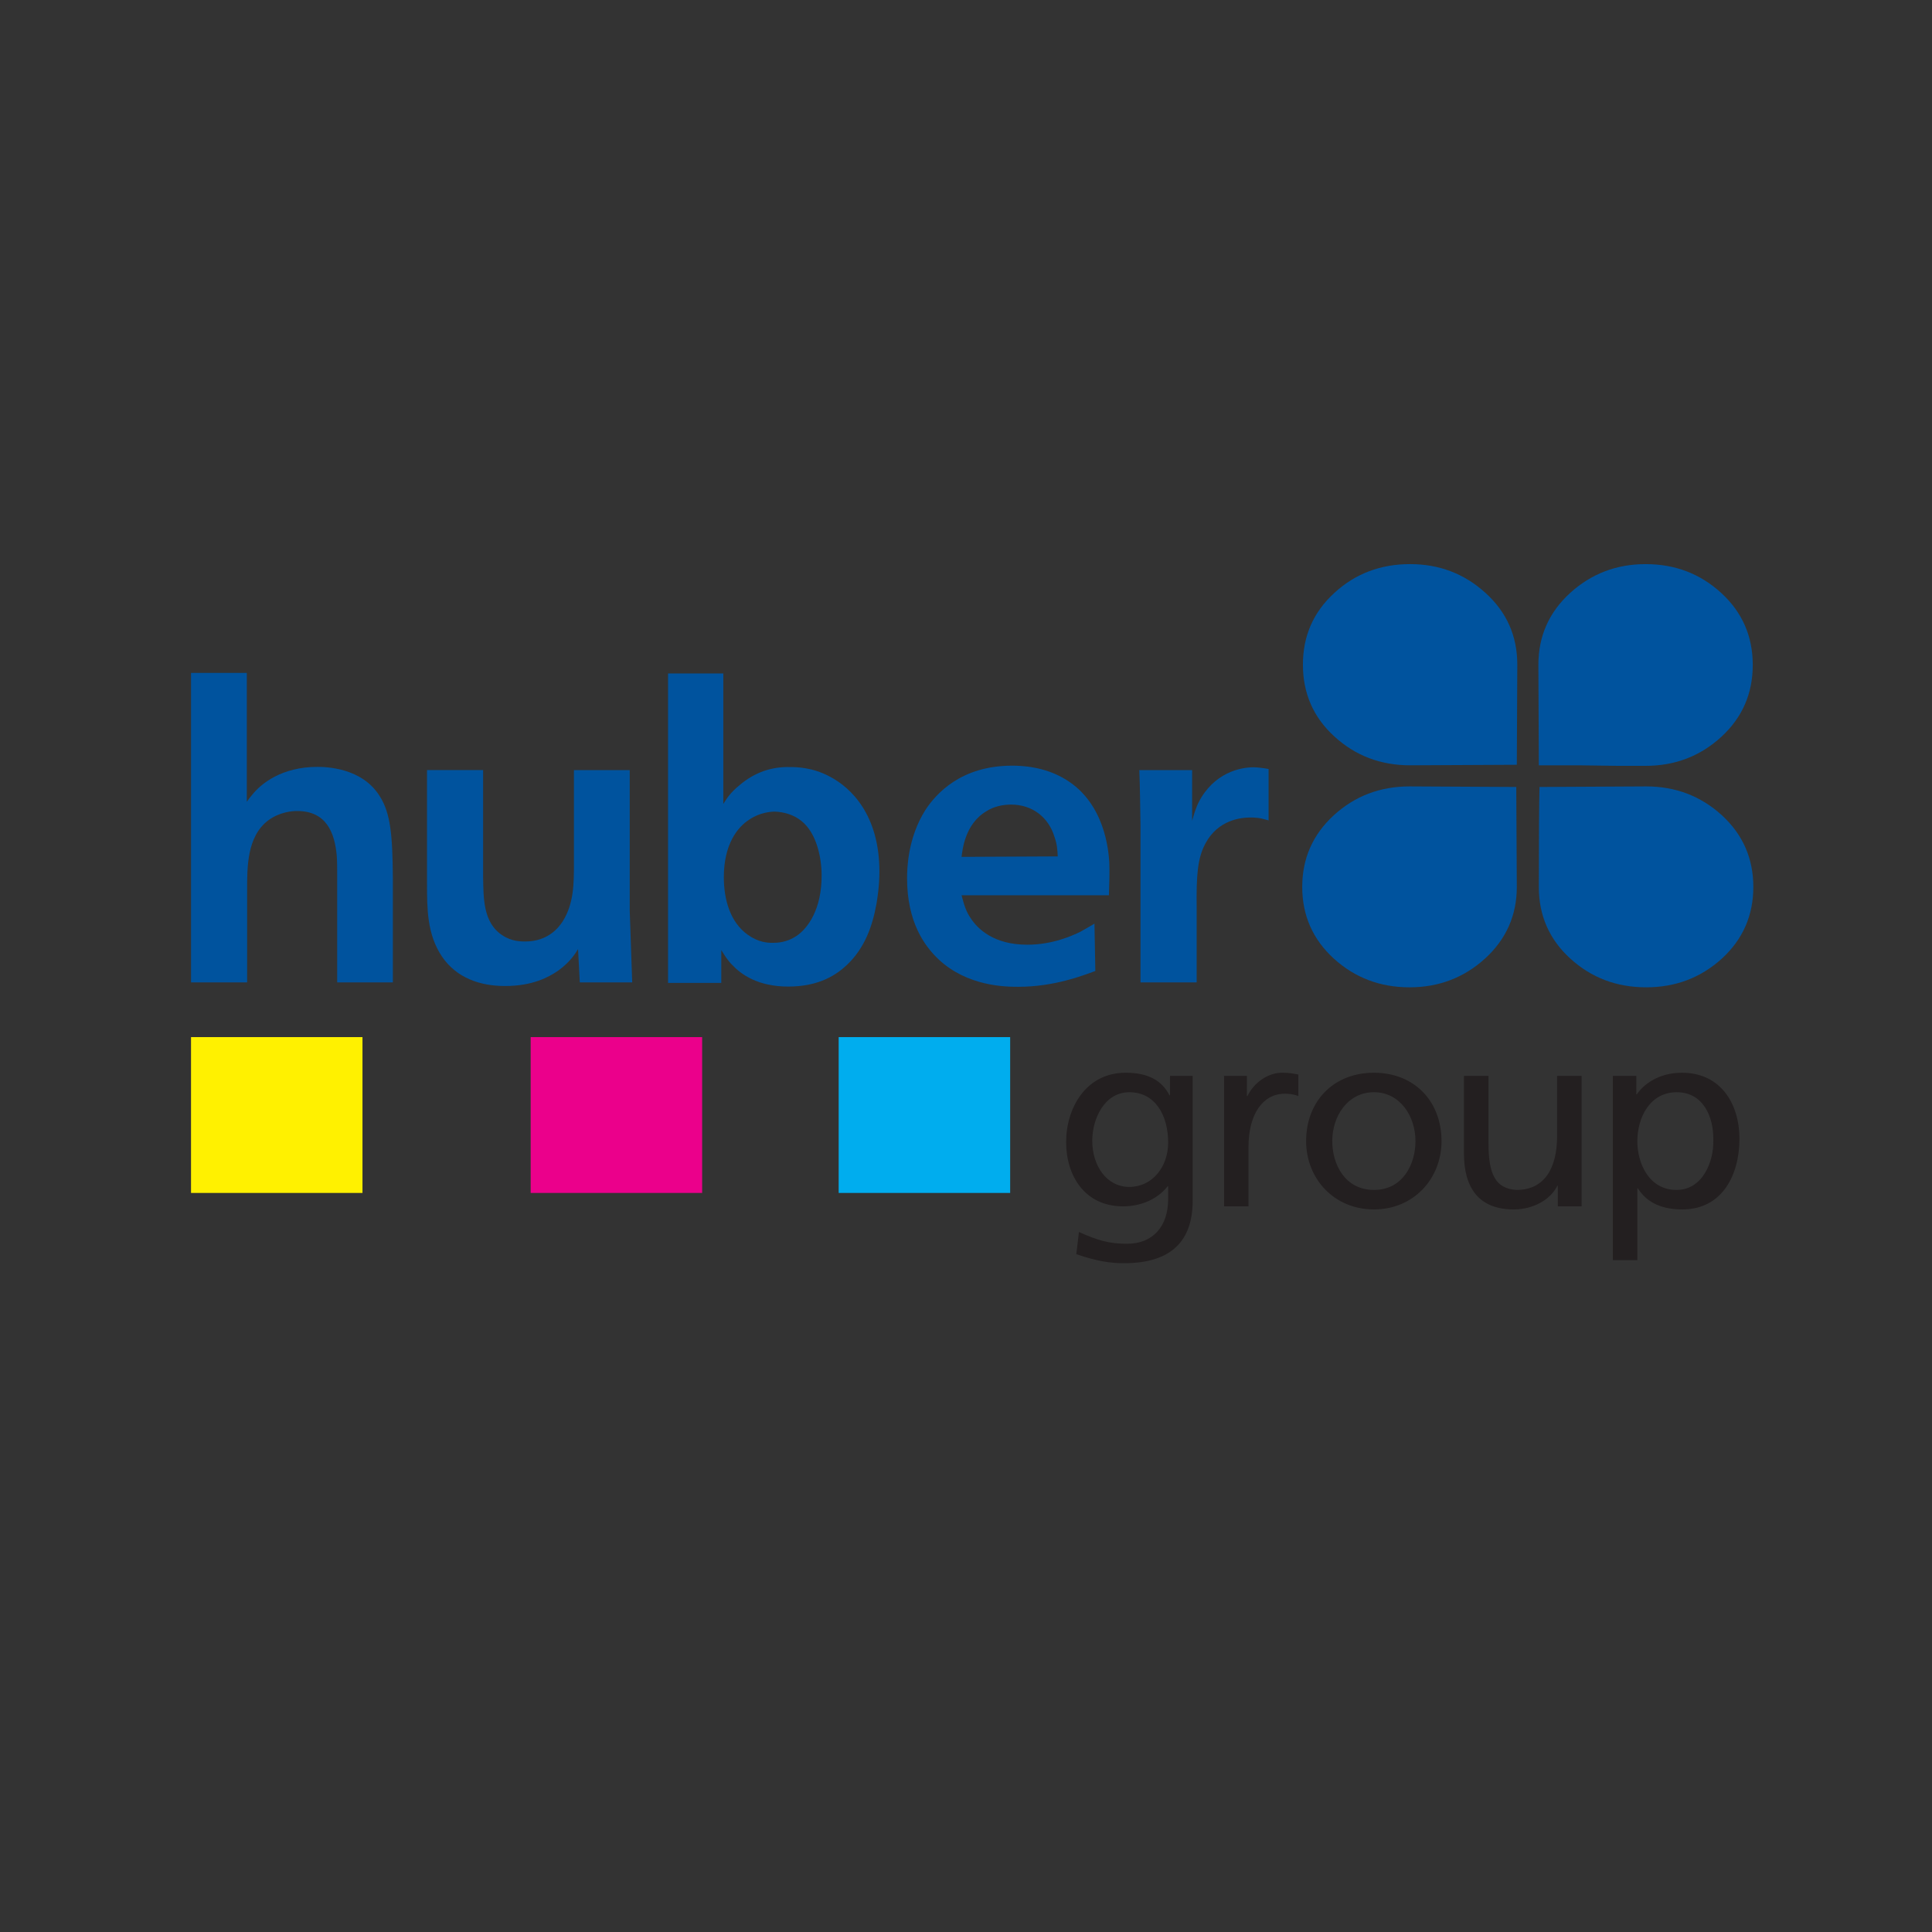
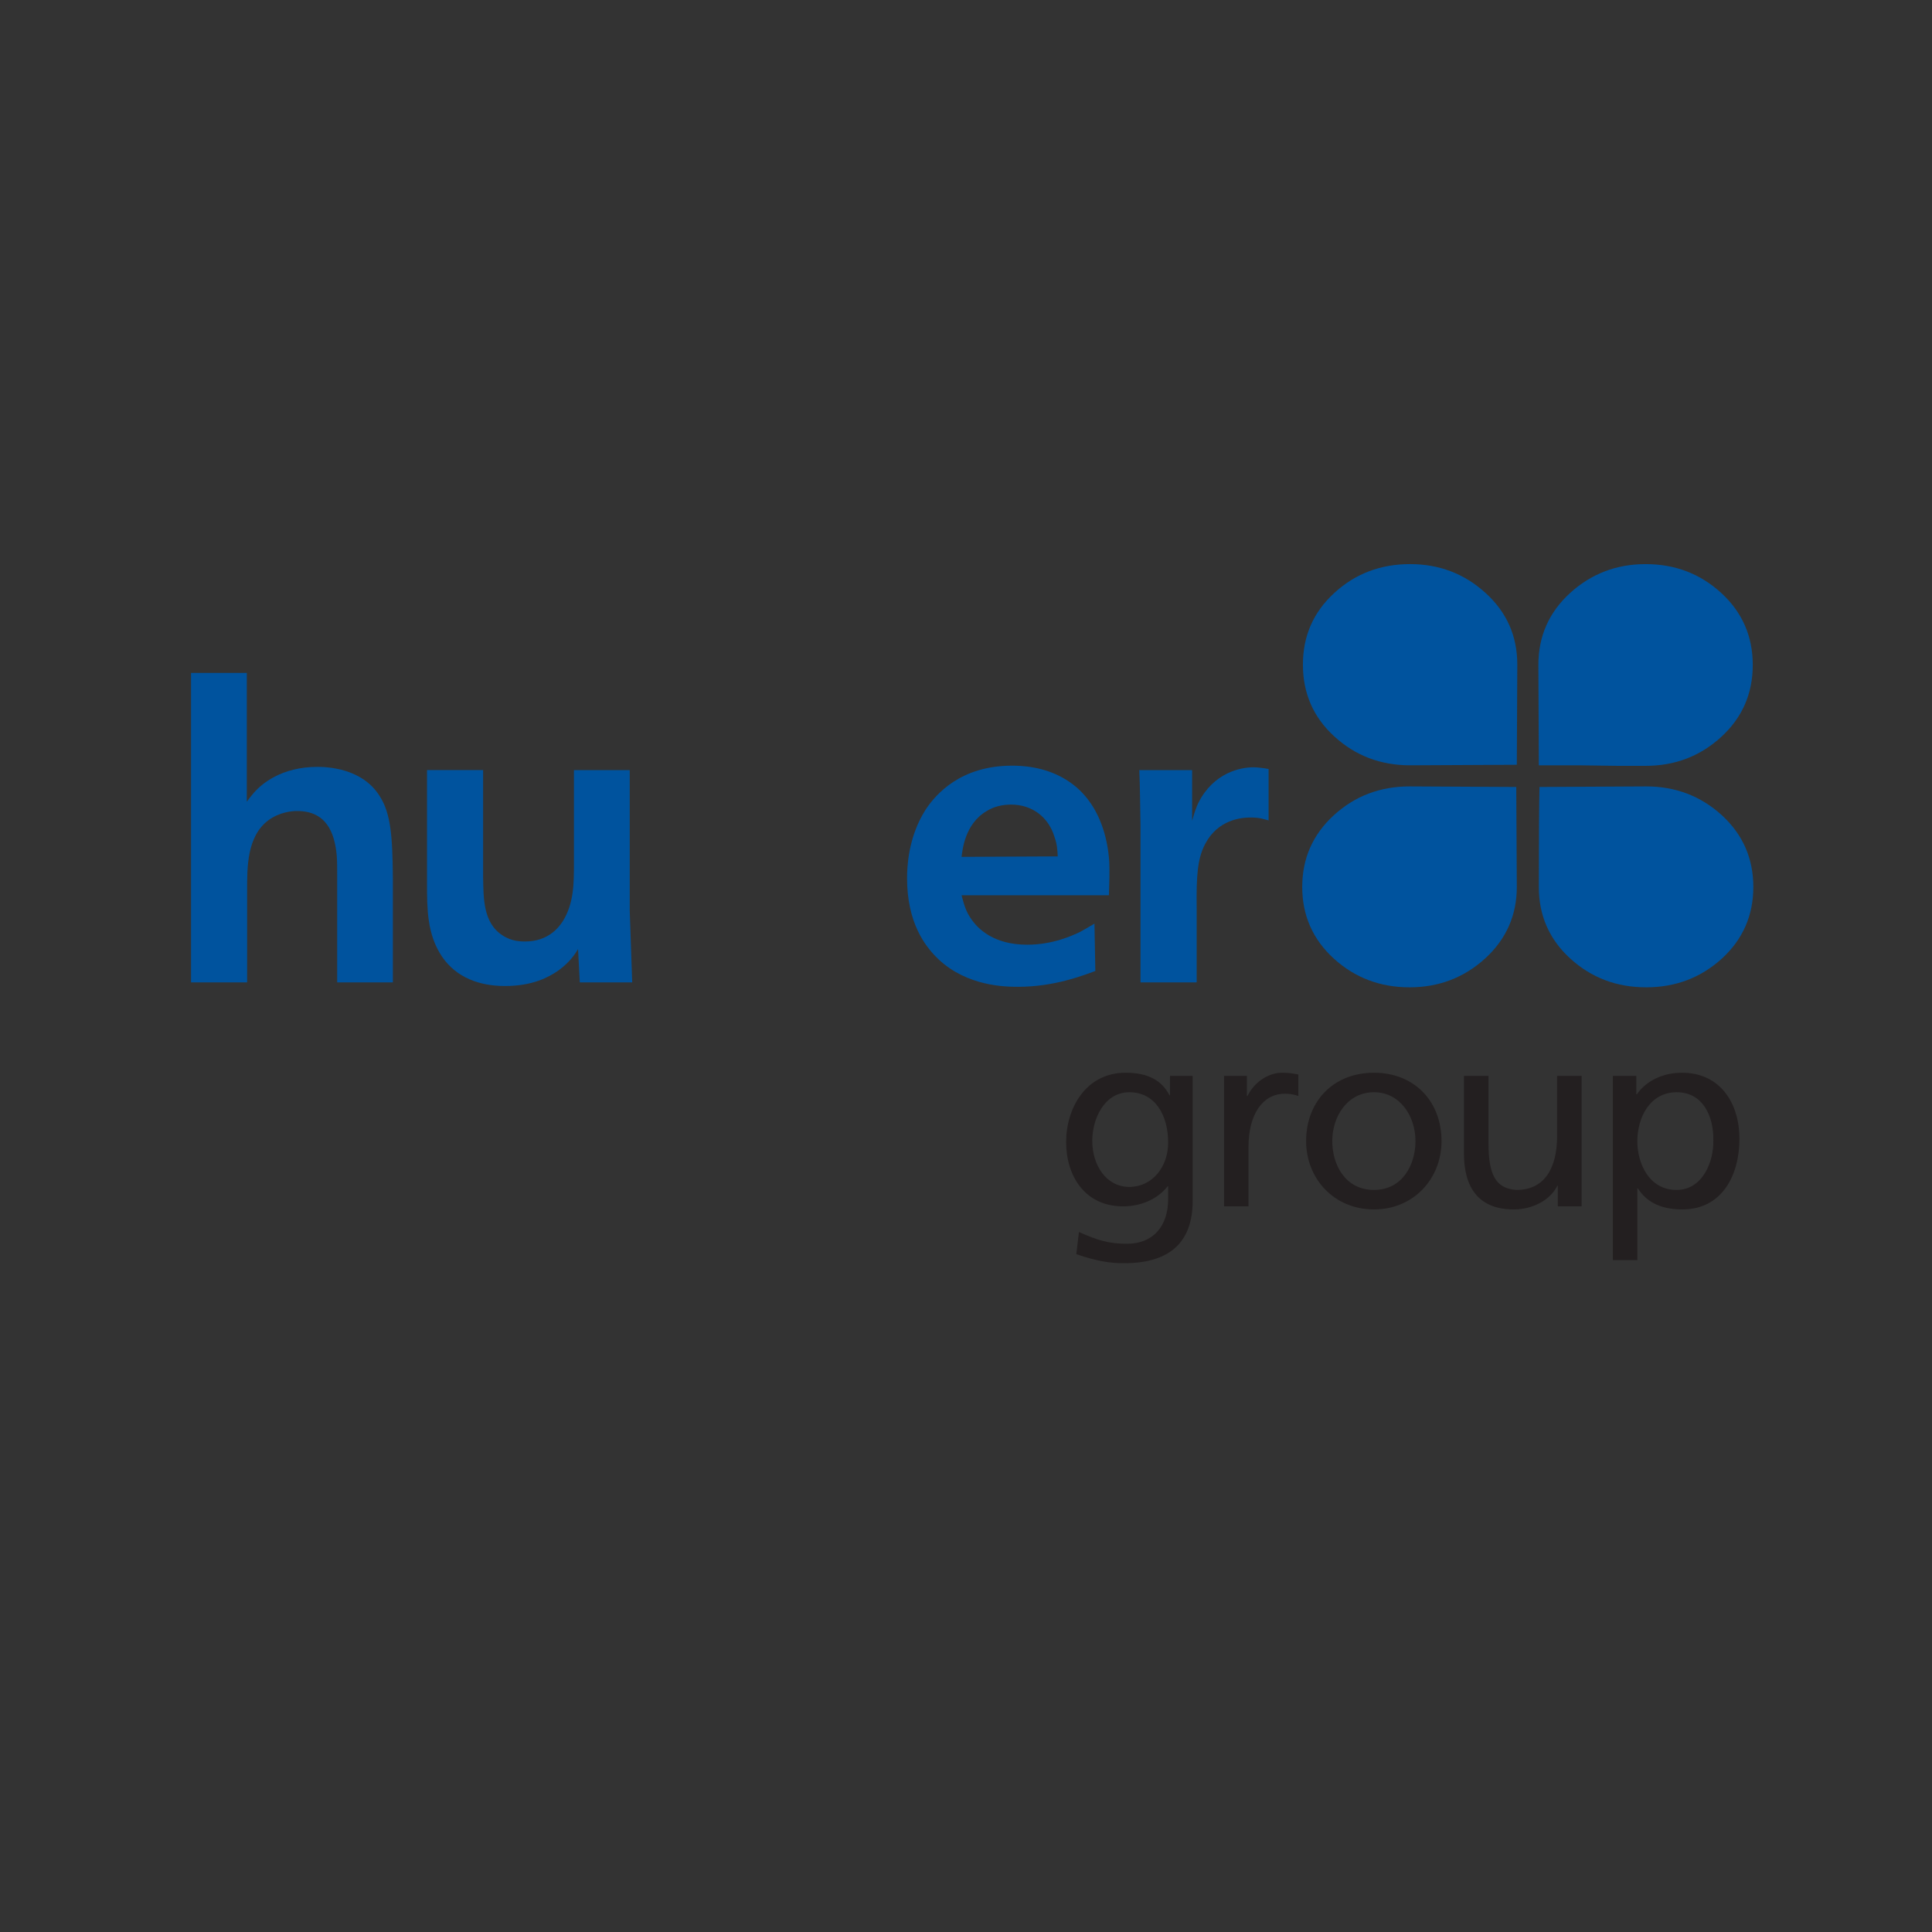
<svg xmlns="http://www.w3.org/2000/svg" id="Layer_1" x="0px" y="0px" width="150px" height="150px" viewBox="0 0 150 150" xml:space="preserve">
  <rect x="0" y="0" width="150" height="150" fill="#333333" stroke="none" />
  <g>
    <g>
-       <rect x="14.831" y="80.521" fill="#FFF100" width="13.312" height="12.099" />
-       <rect x="41.202" y="80.521" fill="#EB008B" width="13.312" height="12.099" />
-       <rect x="65.114" y="80.521" fill="#00ADEE" width="13.315" height="12.099" />
-     </g>
+       </g>
    <g>
      <path fill="#00539E" d="M133.639,57.212c1.631-1.5,2.445-3.359,2.445-5.586s-0.814-4.087-2.445-5.586   c-1.633-1.497-3.586-2.242-5.874-2.242c-2.262,0-4.216,0.745-5.863,2.242c-1.642,1.499-2.463,3.359-2.463,5.586l0.035,7.793h3.139   l3.016,0.041h2.137l0,0C130.053,59.459,132.006,58.708,133.639,57.212z M103.556,63.296c-1.63,1.496-2.451,3.35-2.451,5.567   c0,2.212,0.821,4.071,2.451,5.561c1.637,1.489,3.596,2.231,5.881,2.231c2.265,0,4.212-0.742,5.86-2.231   c1.633-1.49,2.468-3.349,2.468-5.561l-0.043-7.762l-8.285-0.044C107.151,61.057,105.192,61.802,103.556,63.296z M133.686,63.296   c1.627,1.496,2.442,3.35,2.442,5.567c0,2.212-0.815,4.071-2.442,5.561c-1.642,1.489-3.598,2.231-5.877,2.231   c-2.294,0-4.254-0.742-5.89-2.231c-1.636-1.49-2.445-3.349-2.445-5.561c0-4.027,0.021-6.609,0.053-7.762l8.282-0.044   C130.088,61.057,132.044,61.802,133.686,63.296z M103.6,57.18c-1.636-1.493-2.442-3.356-2.442-5.578   c0-2.218,0.807-4.076,2.442-5.569c1.627-1.497,3.59-2.236,5.878-2.236c2.253,0,4.209,0.739,5.856,2.236   c1.648,1.493,2.469,3.351,2.469,5.569l-0.038,7.775l-8.287,0.041C107.189,59.418,105.227,58.67,103.6,57.18z" />
      <path fill="#231F20" d="M133.021,88.555c0.041,1.596-0.809,3.831-2.853,3.831c-2.148,0-3.045-2.078-3.045-3.772   c0-1.887,0.996-3.813,3.057-3.813C132.25,84.8,133.062,86.727,133.021,88.555z M125.221,97.835h1.903V92.27h0.047   c0.588,0.938,1.621,1.63,3.443,1.63c3.121,0,4.437-2.707,4.437-5.484c0-2.719-1.458-5.129-4.463-5.129   c-1.822,0-2.992,0.914-3.499,1.671h-0.046V83.53h-1.822V97.835z M122.795,83.53h-1.903v4.687c0,2.463-0.97,4.169-3.142,4.169   c-1.659-0.093-2.183-1.246-2.183-3.615v-5.24h-1.907v6.015c0,2.725,1.196,4.354,3.866,4.354c1.44,0,2.815-0.692,3.392-1.846h0.029   v1.607h1.848V83.53z M103.437,88.596c0-1.934,1.19-3.796,3.24-3.796c2.021,0,3.22,1.862,3.22,3.796c0,1.811-0.996,3.79-3.22,3.79   C104.427,92.386,103.437,90.406,103.437,88.596z M101.407,88.596c0,2.899,2.148,5.304,5.27,5.304c3.092,0,5.243-2.404,5.243-5.304   c0-3.086-2.105-5.31-5.243-5.31C103.519,83.286,101.407,85.51,101.407,88.596z M95.035,93.661h1.898V89.05   c0-2.544,1.108-4.134,2.82-4.134c0.326,0,0.705,0.041,1.051,0.181v-1.671c-0.407-0.076-0.695-0.14-1.26-0.14   c-1.089,0-2.178,0.751-2.693,1.811h-0.043V83.53h-1.773V93.661z M87.679,92.152c-1.778,0-2.876-1.671-2.876-3.574   c0-1.735,0.955-3.778,2.876-3.778c2.026,0,3.017,1.811,3.017,3.912C90.695,90.599,89.461,92.152,87.679,92.152z M92.599,83.53   h-1.761v1.508H90.8c-0.57-1.095-1.584-1.752-3.403-1.752c-3.117,0-4.623,2.782-4.623,5.385c0,2.626,1.459,4.99,4.422,4.99   c1.316,0,2.644-0.513,3.465-1.566h0.035v0.989c0,2.148-1.194,3.482-3.197,3.482c-1.396,0-2.271-0.263-3.729-0.914l-0.207,1.723   c1.665,0.56,2.614,0.699,3.715,0.699c3.703,0,5.321-1.771,5.321-4.85V83.53z" />
      <path fill="#00539E" d="M98.494,59.701c-0.586-0.096-0.903-0.128-1.186-0.128c-0.995,0-3.083,0.407-4.273,2.768   c-0.157,0.347-0.279,0.658-0.478,1.386v-3.936h-4.102c0.062,1.417,0.062,2.864,0.093,4.279v12.201h4.361v-5.755   c-0.032-2.581,0.07-3.896,0.679-5.028c0.989-1.854,2.788-2.017,3.493-2.017c0.766,0,1.024,0.128,1.412,0.224V59.701z" />
      <path fill="#00539E" d="M74.655,66.527c0.07-0.477,0.224-2.55,1.954-3.56c0.544-0.343,1.223-0.5,1.892-0.5   c1.637,0,2.914,0.978,3.371,2.518c0.189,0.532,0.225,0.94,0.251,1.505L74.655,66.527z M86.096,69.509   c0.028-0.878,0.061-1.728,0.028-2.575c-0.061-0.914-0.343-4.529-3.33-6.383c-1.7-1.068-3.56-1.104-4.224-1.104   c-3.947,0-5.901,2.172-6.736,3.461c-1.342,2.137-1.409,4.462-1.409,5.28c0,3.396,1.348,5.252,2.437,6.288   c2.242,2.106,5.188,2.139,6.184,2.139c2.826,0,5.03-0.88,5.996-1.228l-0.069-3.675c-0.382,0.218-0.733,0.439-1.089,0.626   c-0.641,0.317-2.181,1.009-4.128,1.009c-2.57,0-3.849-1.196-4.425-2.109c-0.256-0.379-0.451-0.821-0.675-1.729H86.096z" />
-       <path fill="#00539E" d="M60.164,63.014c0.745,0.029,1.479,0.256,2.055,0.722c1.188,0.943,1.572,2.864,1.572,4.249   c0,2.575-1.027,4.054-1.95,4.682c-0.74,0.5-1.485,0.535-1.834,0.535c-0.419,0-1.124-0.035-1.957-0.632   c-1.409-1.006-1.852-2.831-1.852-4.466c0-2.543,1.051-3.894,2.009-4.493C59.017,63.075,59.849,63.014,60.164,63.014z    M51.867,52.286v24.026H56v-2.547c0.259,0.411,0.509,0.821,0.862,1.165c0.681,0.724,1.991,1.667,4.326,1.667   c2.503,0,3.819-0.979,4.588-1.7c1.348-1.29,1.957-2.954,2.277-4.746c0.066-0.413,0.224-1.353,0.224-2.485   c0-4.371-2.18-6.511-3.88-7.387c-1.316-0.696-2.498-0.725-3.08-0.725c-1.467-0.032-2.745,0.437-3.872,1.383   c-0.771,0.625-1.021,1.065-1.287,1.479v-10.13H51.867z" />
      <path fill="#00539E" d="M33.154,59.791v8.804c0,1.952,0,3.932,1.153,5.66c1.126,1.667,2.952,2.299,4.896,2.299   c2.157,0,3.403-0.689,4.143-1.199c0.896-0.655,1.284-1.257,1.534-1.665l0.134,2.581h4.07l-0.192-5.57V59.791H44.56v7.268   c0,1.504,0,3.082-0.862,4.46c-0.32,0.504-1.159,1.578-2.92,1.578c-0.32,0-1.054,0-1.761-0.475   c-1.537-0.975-1.473-2.983-1.508-4.493v-8.339H33.154z" />
      <path fill="#00539E" d="M14.832,52.245v24.026h4.355v-7.14c0-1.79-0.023-4.179,1.636-5.437c0.902-0.661,1.863-0.728,2.247-0.728   c2.245,0,2.923,1.639,3.08,3.522c0.029,0.471,0.029,0.946,0.029,1.391v8.392h4.323v-8.083c-0.026-3.236-0.154-5.032-1.028-6.386   c-1.371-2.198-4.16-2.262-4.829-2.262c-2.795,0-4.399,1.322-5.068,2.172c-0.163,0.192-0.288,0.343-0.414,0.536V52.245H14.832z" />
    </g>
  </g>
</svg>